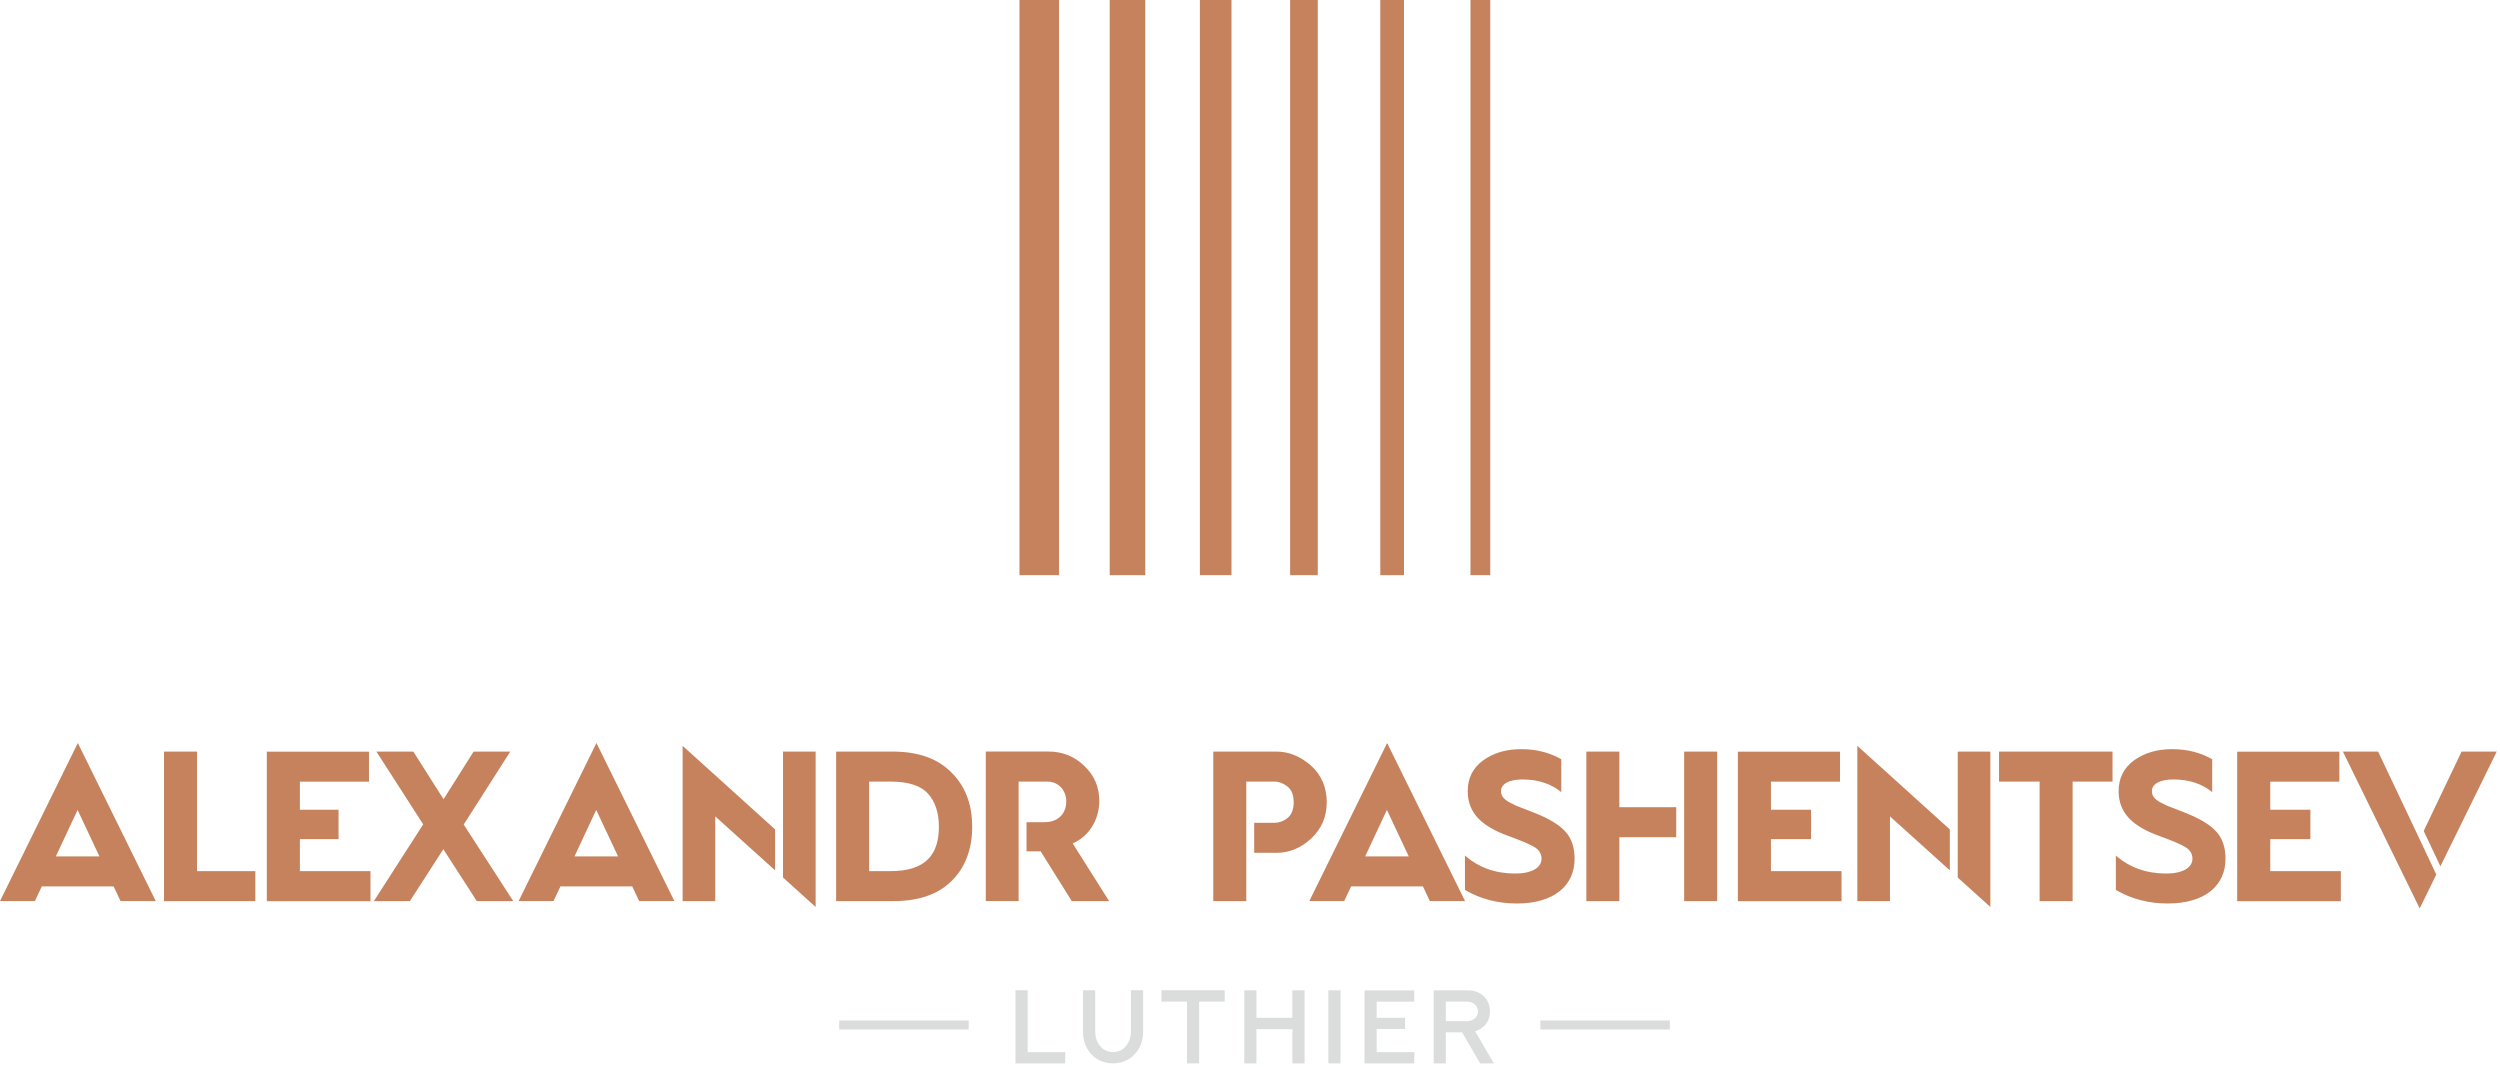
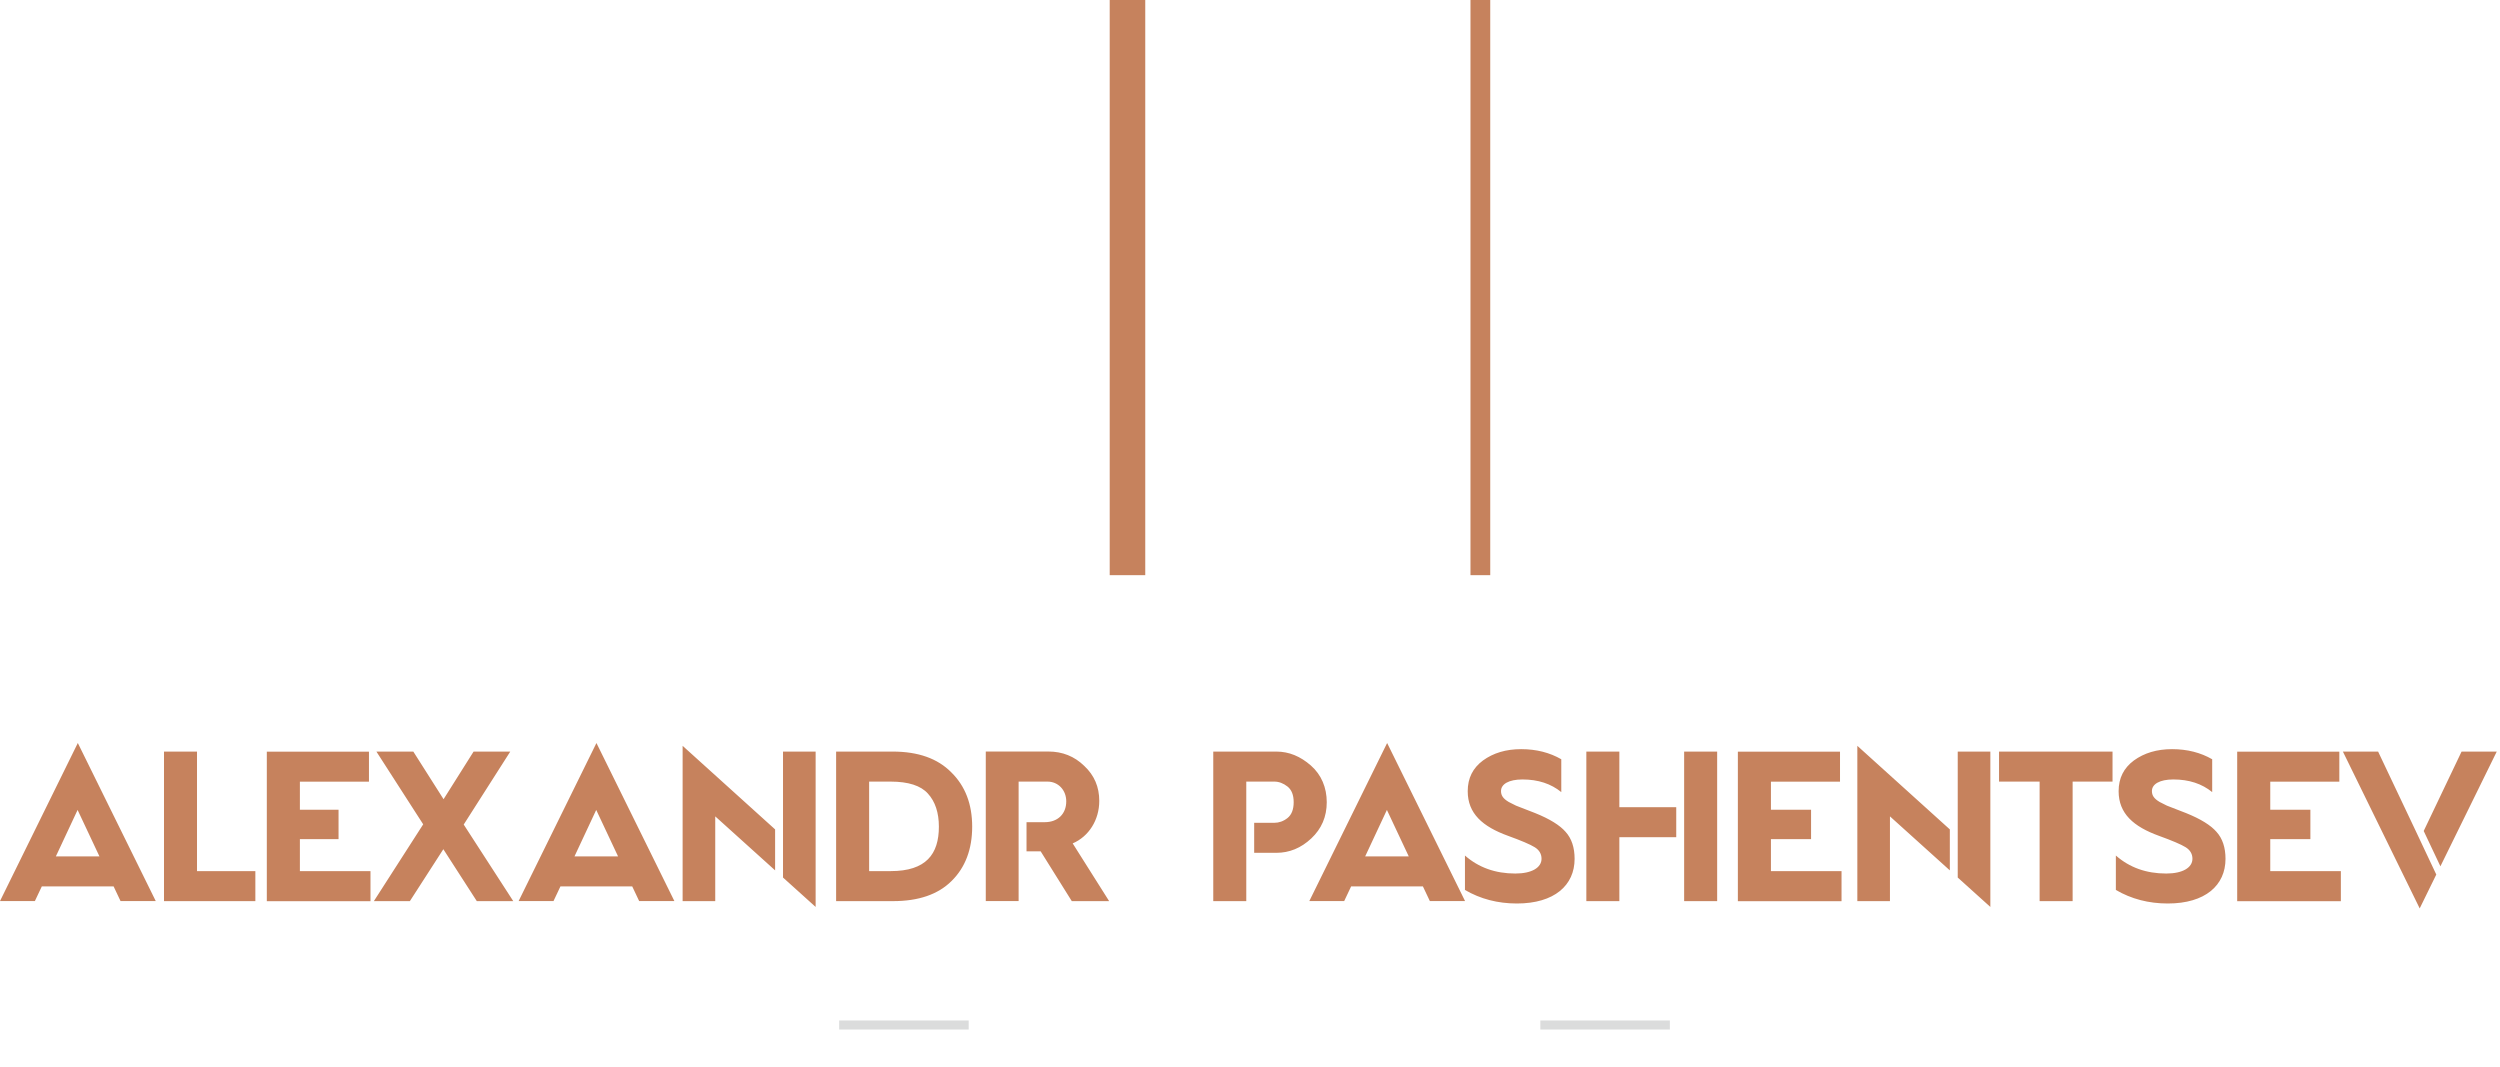
<svg xmlns="http://www.w3.org/2000/svg" width="443" height="189" viewBox="0 0 443 189" fill="none">
  <g clip-path="url(#clip0_430_2347)">
-     <path fill-rule="evenodd" clip-rule="evenodd" d="M179.94 175.47V188.43H188.76V186.44H182.1V175.47H179.94ZM200.4 175.47V182.77C200.4 184.72 199.21 186.43 197.24 186.43C195.15 186.43 194.07 184.6 194.07 182.77V175.47H191.91V182.87C191.91 186.03 194.12 188.43 197.23 188.43C200.34 188.43 202.56 185.97 202.56 182.87V175.47H200.4ZM205.81 175.47V177.48H210.34V188.43H212.49V177.48H217.02V175.47H205.81ZM229.01 175.49V180.35H222.64V175.49H220.49V188.43H222.64V182.36H229.01V188.43H231.17V175.49H229.01ZM235.38 188.43H237.54V175.49H235.38V188.43ZM241.79 175.49V188.43H250.61V186.44H243.95V182.34H248.98V180.35H243.95V177.49H250.61V175.5H241.79V175.49ZM256.2 177.48H259.96C260.99 177.48 261.9 178.2 261.9 179.22C261.9 180.31 260.92 180.96 259.97 180.96H256.2V177.47V177.48ZM264.71 188.43L261.4 182.74C263.1 182.19 264.02 180.9 264.02 179.23C264.02 176.98 262.32 175.49 260.23 175.49H254.05V188.43H256.2V182.93H259.08L262.28 188.43H264.71Z" fill="#DBDCDC" />
    <path d="M171.65 180.83H148.7V182.43H171.65V180.83Z" fill="#DBDCDC" />
    <path d="M295.9 180.83H272.95V182.43H295.9V180.83Z" fill="#DBDCDC" />
-     <path d="M187.65 0H180.65V101.92H187.65V0Z" fill="#C6825D" />
    <path d="M202.94 0H196.64V101.92H202.94V0Z" fill="#C6825D" />
-     <path d="M218.22 0H212.62V101.92H218.22V0Z" fill="#C6825D" />
-     <path d="M233.51 0H228.61V101.92H233.51V0Z" fill="#C6825D" />
-     <path d="M248.79 0H244.59V101.92H248.79V0Z" fill="#C6825D" />
+     <path d="M218.22 0V101.92H218.22V0Z" fill="#C6825D" />
    <path d="M264.07 0H260.57V101.92H264.07V0Z" fill="#C6825D" />
    <path fill-rule="evenodd" clip-rule="evenodd" d="M45.25 159.68V154.36H34.91V133.18H29.06V159.68H45.26H45.25ZM65.65 159.68V154.36H53.14V148.7H59.99V143.49H53.14V138.51H65.38V133.19H47.28V159.69H65.64L65.65 159.68ZM72.63 159.68L78.56 150.48L84.49 159.68H90.95L82.17 146.11L90.42 133.18H83.92L78.6 141.62L73.24 133.18H66.7L74.99 146.07L66.25 159.68H72.64H72.63ZM126.74 159.68V144.66L137.35 154.23V146.97L120.96 132.16V159.68H126.74ZM138.75 155.5L144.53 160.71V133.18H138.75V155.5ZM158.24 159.68C162.76 159.68 166.22 158.5 168.62 156.11C171.05 153.72 172.27 150.48 172.27 146.49C172.27 142.5 171.05 139.3 168.58 136.87C166.15 134.4 162.69 133.18 158.2 133.18H148.16V159.68H158.24ZM154.02 138.5H157.82C160.97 138.5 163.18 139.22 164.43 140.63C165.72 142.04 166.37 144.01 166.37 146.49C166.37 151.36 164.09 154.36 157.85 154.36H154.01V138.51L154.02 138.5ZM180.5 159.68V138.5H185.63C187.49 138.5 188.94 139.98 188.94 142C188.94 144.24 187.42 145.69 185.14 145.69H181.9V150.86H184.41L189.92 159.68H196.54L190.08 149.45C192.93 148.23 194.79 145.31 194.79 141.92C194.79 139.45 193.92 137.39 192.13 135.72C190.38 134.01 188.25 133.17 185.78 133.17H174.68V159.67H180.5V159.68ZM220.84 159.68V138.5H225.82C226.62 138.5 227.42 138.8 228.14 139.37C228.86 139.94 229.24 140.85 229.24 142.15C229.24 143.45 228.86 144.39 228.14 144.96C227.42 145.53 226.62 145.8 225.82 145.8H222.24V151.12H226.16C228.48 151.12 230.53 150.28 232.36 148.57C234.18 146.86 235.1 144.73 235.1 142.15C235.1 139.57 234.15 137.28 232.29 135.65C230.43 134.02 228.41 133.18 226.17 133.18H214.99V159.68H220.84ZM259.59 157.7C262.33 159.3 265.41 160.1 268.79 160.1C275.44 160.1 279.02 156.87 279.02 152.19C279.02 150.18 278.49 148.58 277.42 147.4C276.39 146.22 274.61 145.12 272.06 144.09L268.64 142.76L267.35 142.11C266.32 141.5 265.98 140.93 265.98 140.17C265.98 138.95 267.35 138.12 269.78 138.12C272.56 138.12 274.84 138.88 276.66 140.36V134.54C274.61 133.36 272.25 132.75 269.55 132.75C266.85 132.75 264.61 133.43 262.78 134.76C260.99 136.09 260.08 137.88 260.08 140.2C260.08 144.15 262.7 146.47 267.23 148.11C269.55 148.95 271.15 149.63 271.94 150.12C272.74 150.61 273.16 151.3 273.16 152.17C273.16 153.73 271.45 154.79 268.52 154.79C264.98 154.79 262.02 153.73 259.59 151.6V157.7ZM286.95 159.68V148.35H297.03V143.03H286.95V133.18H281.1V159.68H286.95ZM298.43 159.68H304.28V133.18H298.43V159.68ZM326.32 159.68V154.36H313.81V148.7H320.92V143.49H313.81V138.51H326.05V133.19H307.95V159.69H326.31L326.32 159.68ZM334.9 159.68V144.66L345.51 154.23V146.97L329.12 132.16V159.68H334.9ZM346.91 155.5L352.69 160.71V133.18H346.91V155.5ZM367.27 159.68V138.5H374.34V133.18H354.23V138.5H361.42V159.68H367.27ZM374.93 157.7C377.67 159.3 380.75 160.1 384.13 160.1C390.78 160.1 394.36 156.87 394.36 152.19C394.36 150.18 393.83 148.58 392.76 147.4C391.73 146.22 389.95 145.12 387.4 144.09L383.98 142.76L382.69 142.11C381.66 141.5 381.32 140.93 381.32 140.17C381.32 138.95 382.69 138.12 385.12 138.12C387.9 138.12 390.18 138.88 392 140.36V134.54C389.95 133.36 387.59 132.75 384.89 132.75C382.19 132.75 379.95 133.43 378.12 134.76C376.33 136.09 375.42 137.88 375.42 140.2C375.42 144.15 378.04 146.47 382.57 148.11C384.89 148.95 386.49 149.63 387.28 150.12C388.08 150.61 388.5 151.3 388.5 152.17C388.5 153.73 386.79 154.79 383.86 154.79C380.32 154.79 377.36 153.73 374.93 151.6V157.7ZM414.8 159.68V154.36H402.29V148.7H409.4V143.49H402.29V138.51H414.53V133.19H396.43V159.69H414.79L414.8 159.68ZM442.42 133.18H436.19L429.48 147.25L432.44 153.51L442.43 133.17L442.42 133.18ZM427.98 147.06L431.71 154.97L428.77 160.97L415.16 133.18H421.4L427.98 147.06Z" fill="#C6825D" />
    <path fill-rule="evenodd" clip-rule="evenodd" d="M13.79 131.66C17.19 138.53 24.5 153.39 27.6 159.67H21.36L20.13 157.07H7.41L6.18 159.67H0C4.47 150.59 13.26 132.74 13.79 131.66ZM17.62 151.75L13.75 143.52L9.9 151.75H17.62Z" fill="#C6825D" />
    <path fill-rule="evenodd" clip-rule="evenodd" d="M105.69 131.66C109.09 138.53 116.4 153.39 119.5 159.67H113.26L112.03 157.07H99.31L98.08 159.67H91.9C96.37 150.59 105.16 132.74 105.69 131.66ZM109.52 151.75L105.65 143.52L101.8 151.75H109.52Z" fill="#C6825D" />
    <path fill-rule="evenodd" clip-rule="evenodd" d="M245.8 131.66C249.2 138.53 256.51 153.39 259.61 159.67H253.37L252.14 157.07H239.42L238.19 159.67H232.01C236.48 150.59 245.27 132.74 245.8 131.66ZM249.63 151.75L245.76 143.52L241.91 151.75H249.63Z" fill="#C6825D" />
  </g>
  <defs>
    <clipPath id="clip0_430_2347">
      <rect width="442.43" height="188.43" fill="white" />
    </clipPath>
  </defs>
</svg>